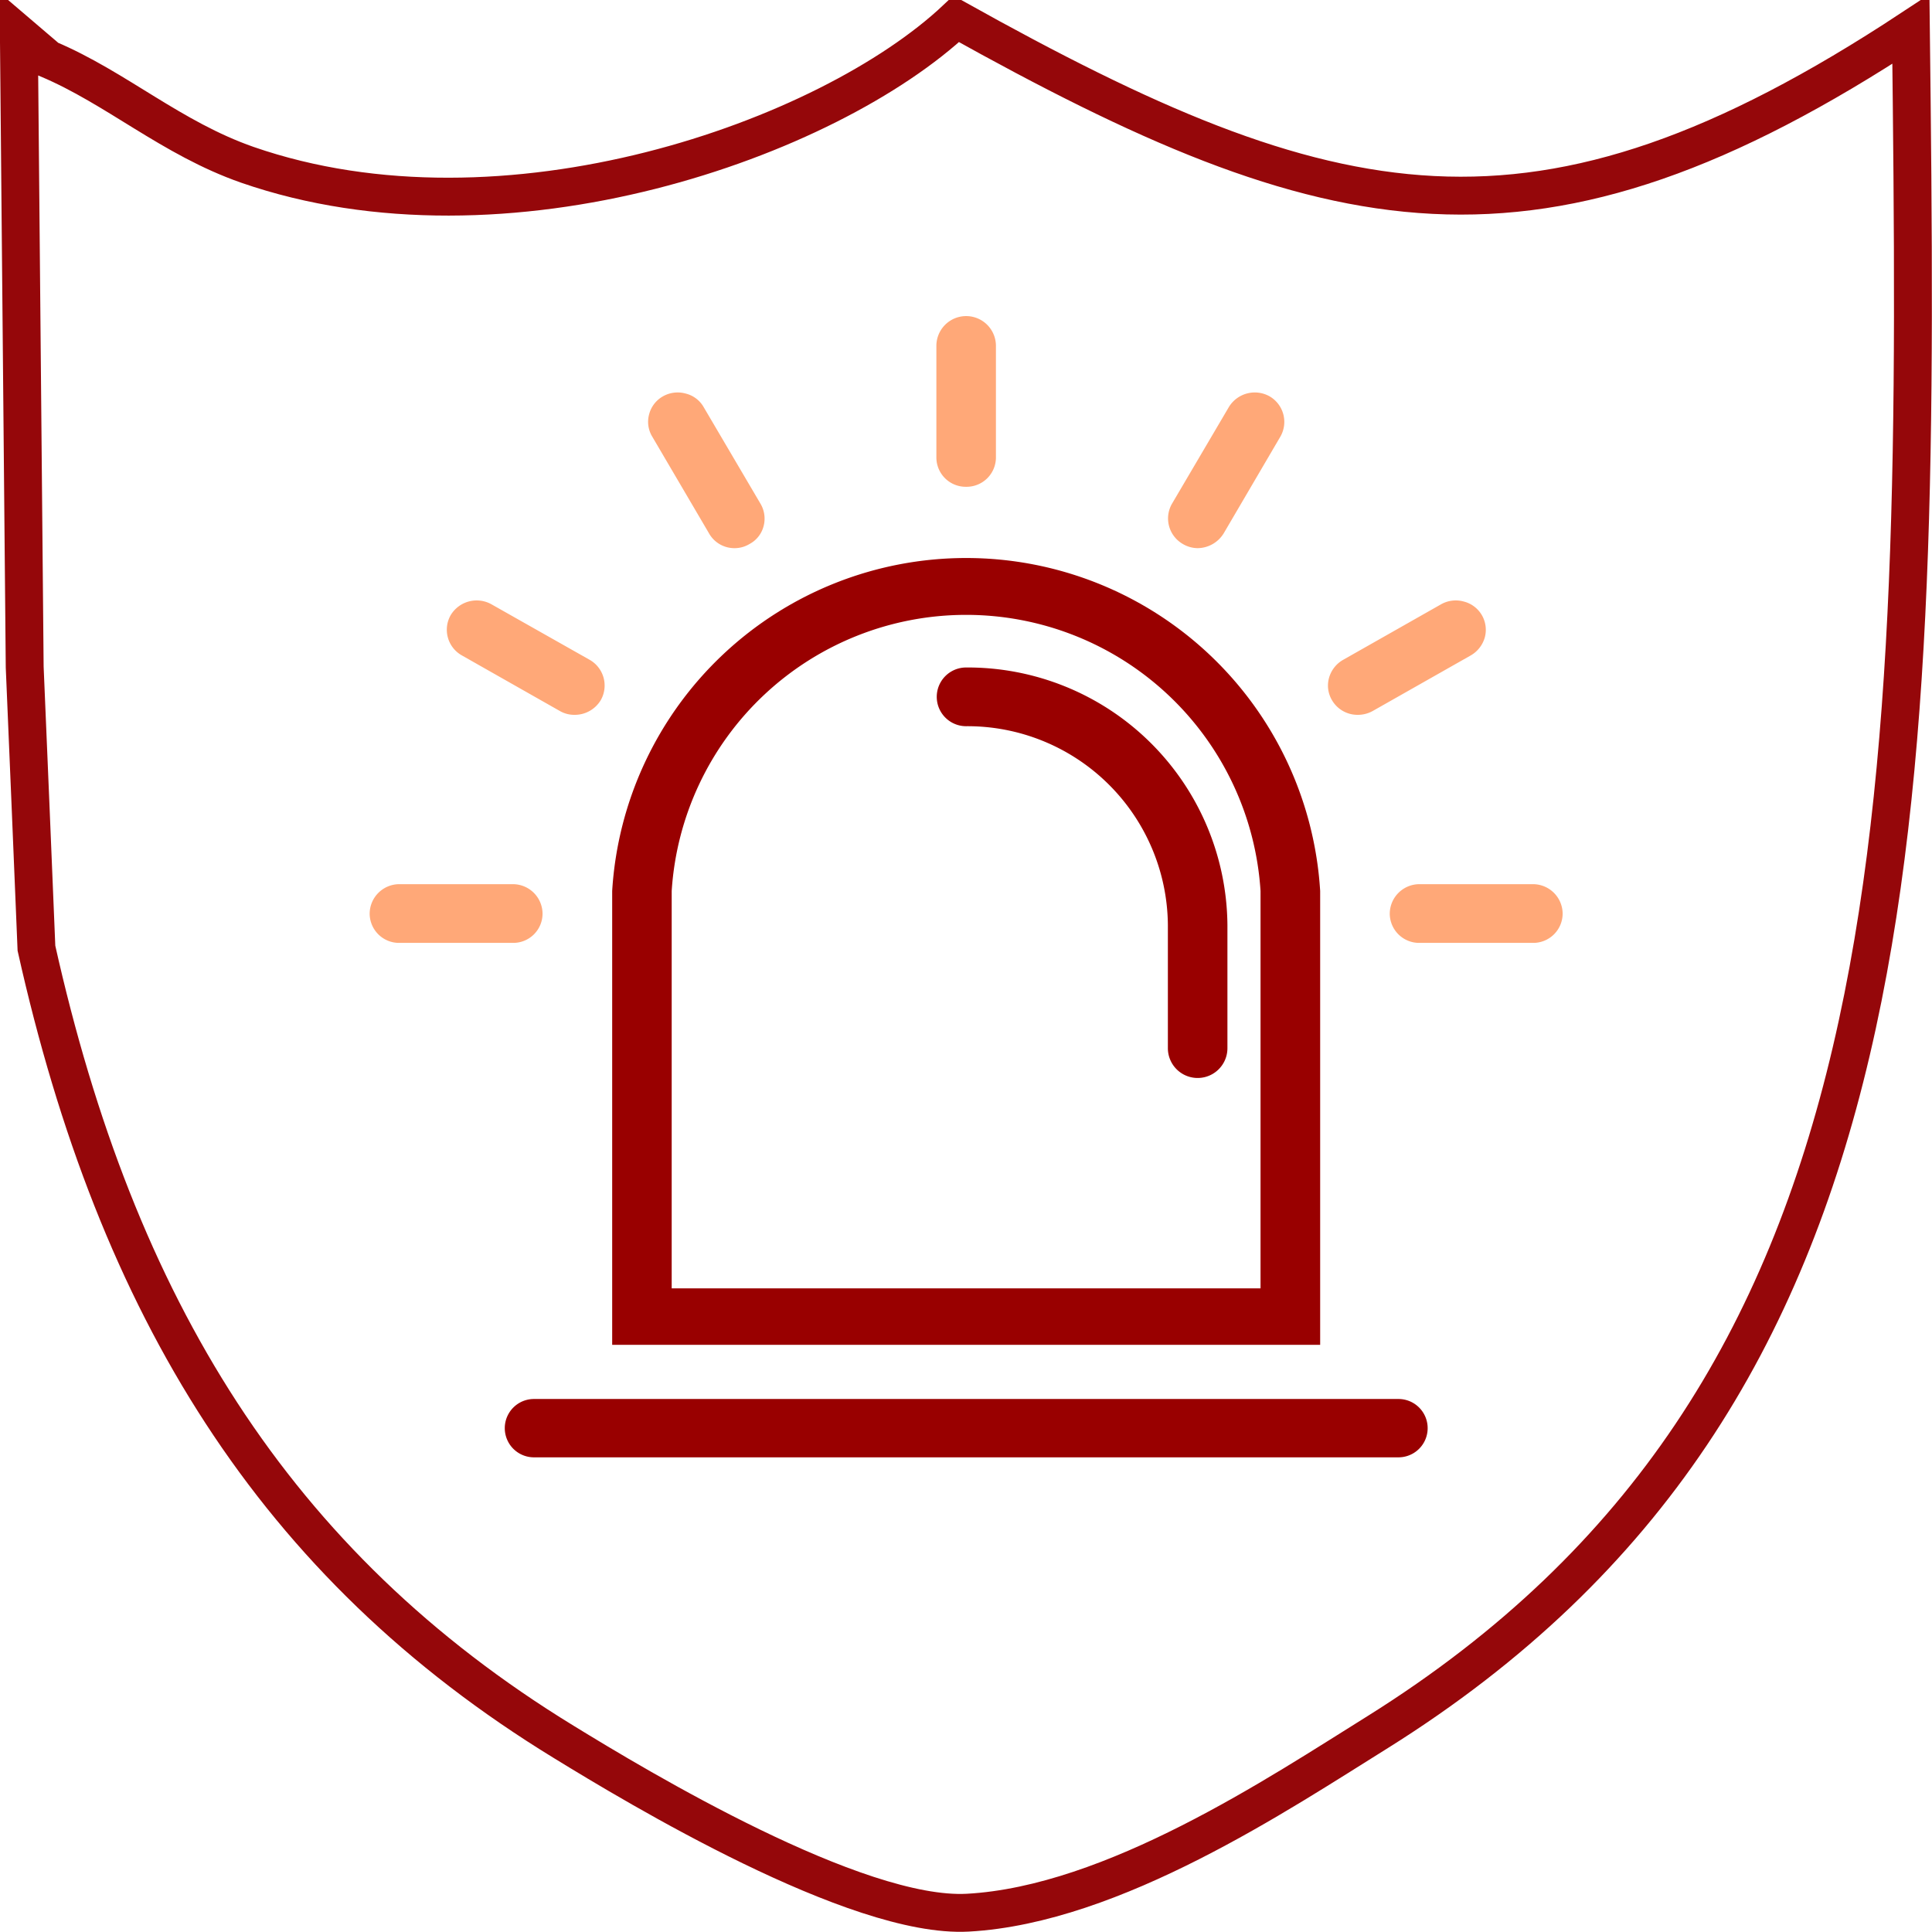
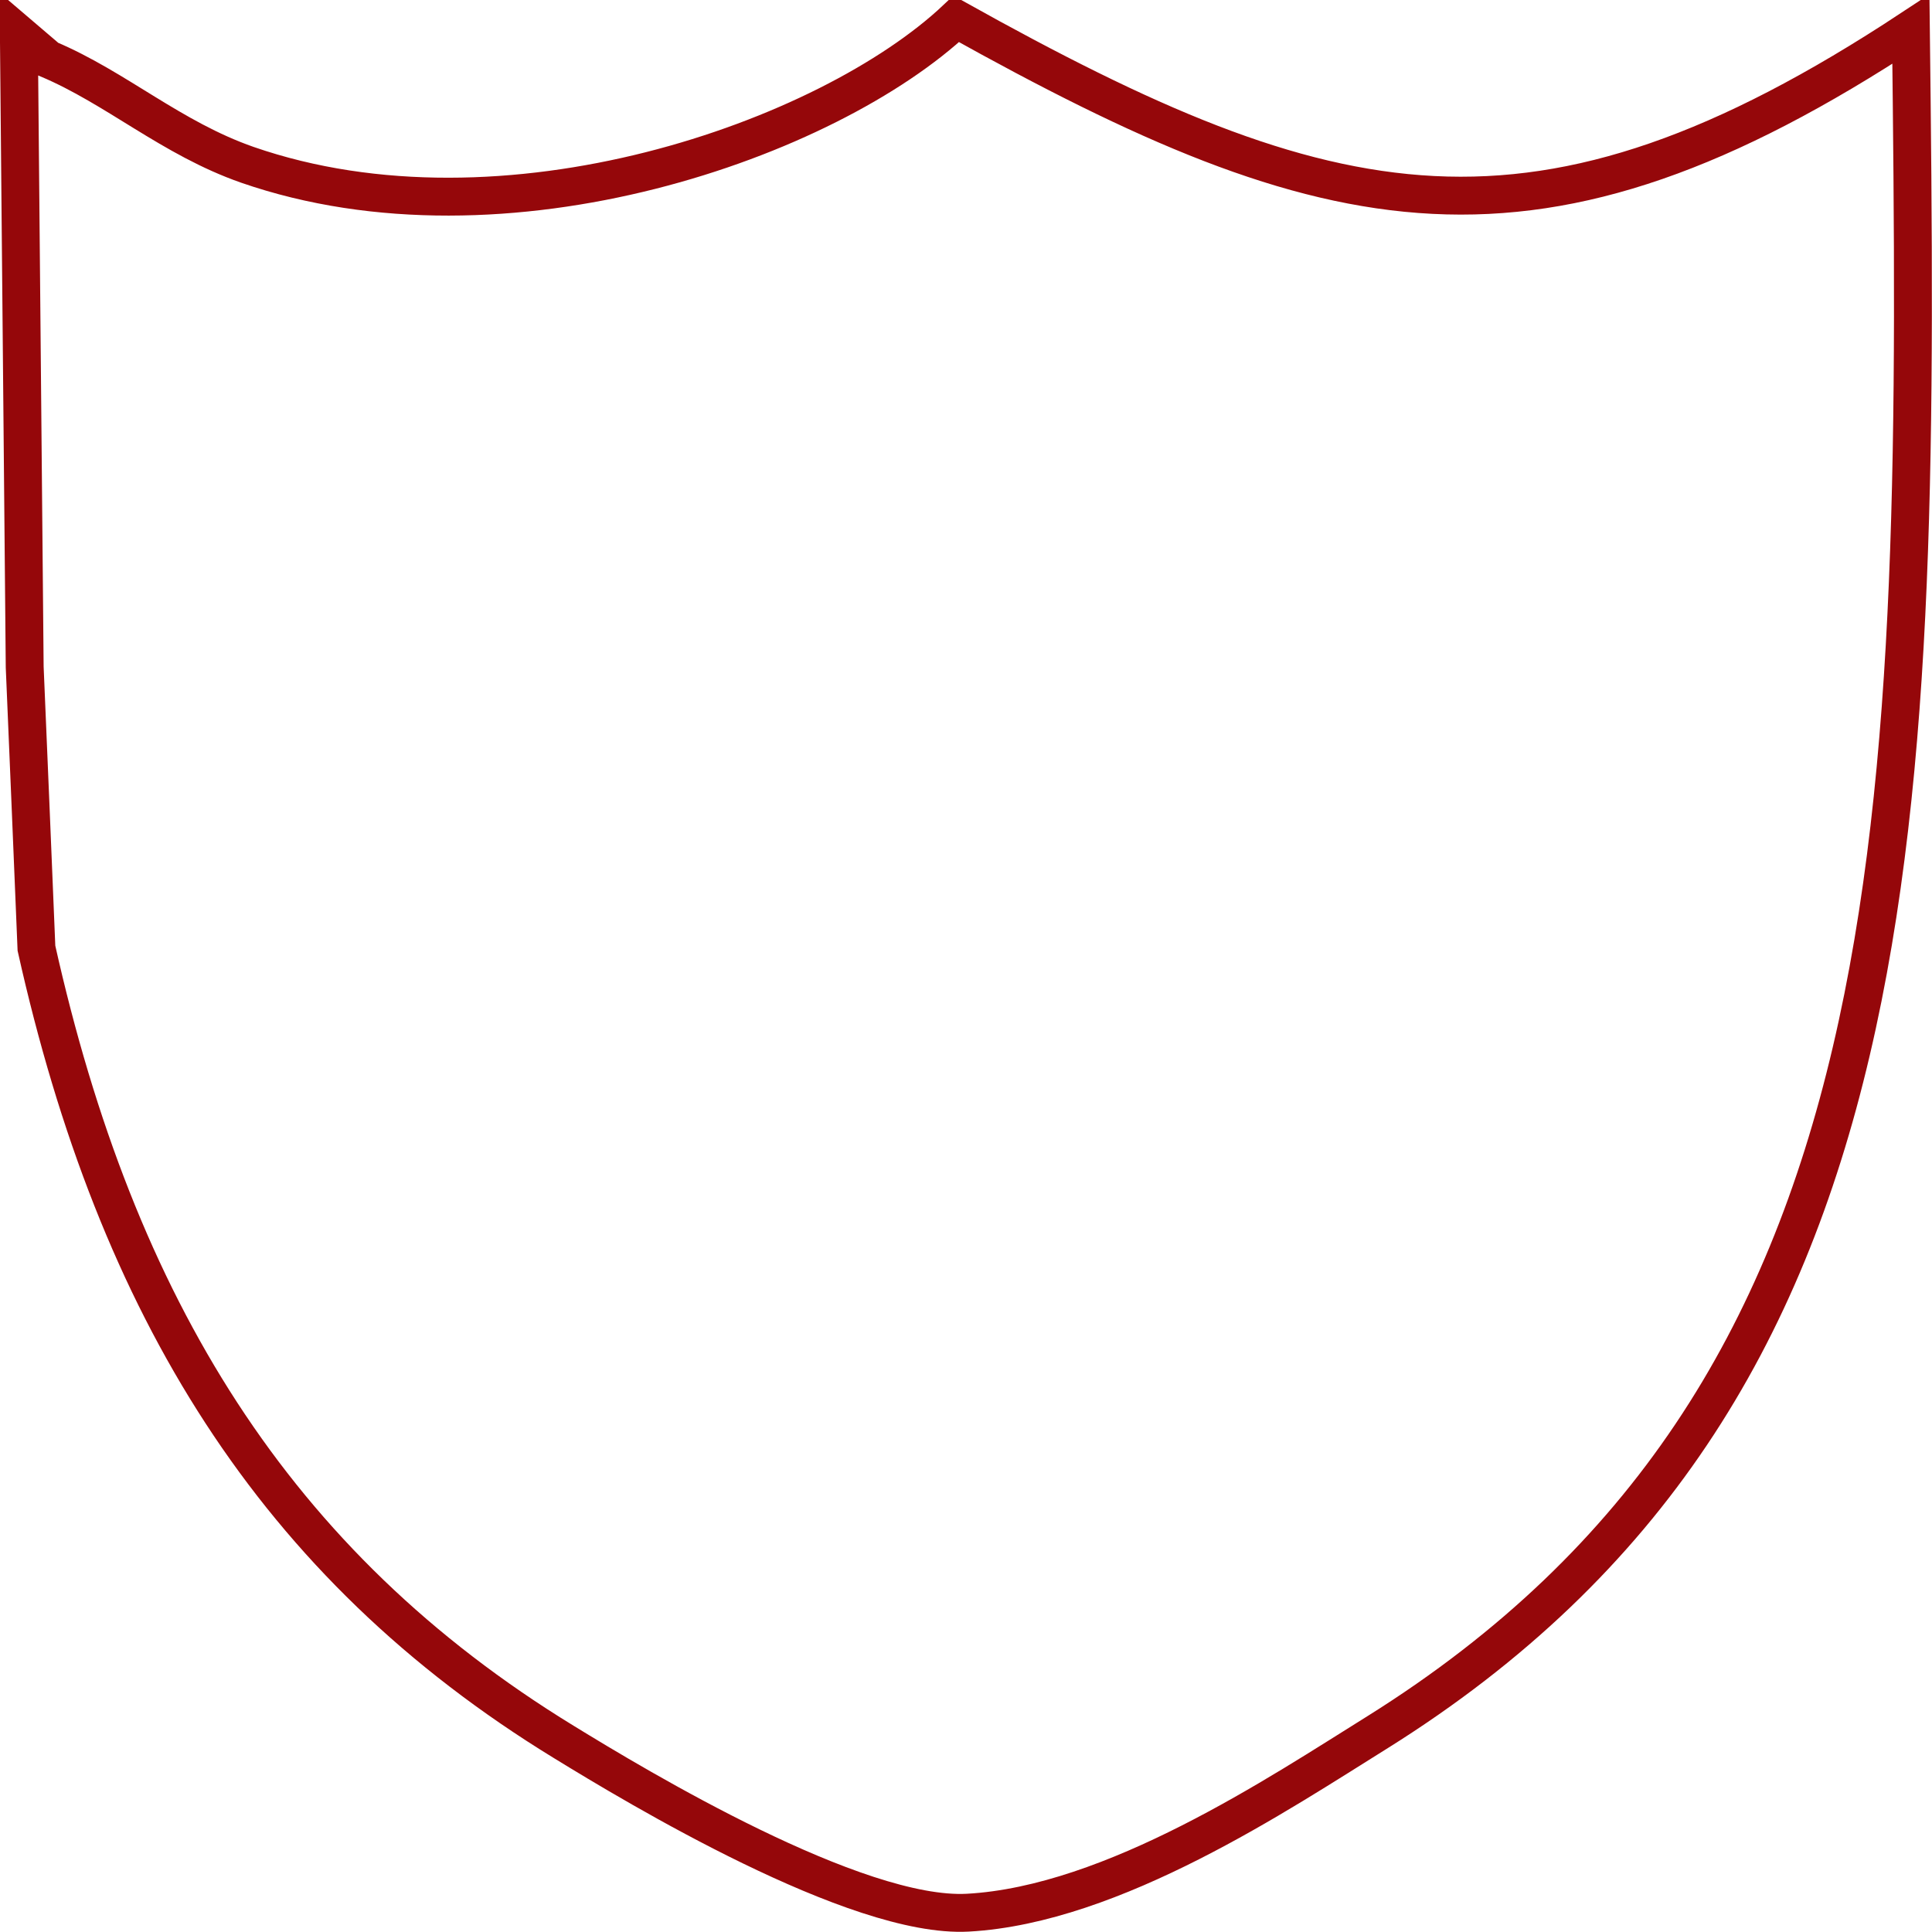
<svg xmlns="http://www.w3.org/2000/svg" id="ICON" width="51" height="51" viewBox="0 0 51 51">
  <defs>
    <style>
      .cls-1 {
        fill: #fff5e0;
        fill-opacity: 0;
        stroke: #95070a;
        stroke-width: 1px;
      }

      .cls-1, .cls-2, .cls-3 {
        fill-rule: evenodd;
      }

      .cls-2 {
        fill: #900;
      }

      .cls-3 {
        fill: #ffa878;
      }
    </style>
  </defs>
  <path id="Shield_8_1" data-name="Shield 8 1" class="cls-1" d="M890.212,1775.41c9.882,5.51,15.3,6.79,25.2.27,0.247,20.99.242,35.99-14.071,44.95-2.6,1.62-6.983,4.56-10.824,4.77-2.95.16-8.733-3.32-10.67-4.51-7.647-4.68-11.8-11.48-13.916-20.95-0.1-2.47-.206-4.95-0.31-7.42q-0.077-8.355-.154-16.71l0.773,0.66c1.8,0.76,3.254,2.09,5.257,2.79C878.3,1781.62,886.834,1778.59,890.212,1775.41Z" transform="translate(-864.969 -1774.91)" />
  <g id="小图标">
-     <path id="形状_598" data-name="形状 598" class="cls-2" d="M899.818,1798.43a9.362,9.362,0,0,0-18.689,0v11.98h18.689v-11.98ZM882.7,1808.92v-10.49a7.788,7.788,0,0,1,15.544,0v10.49H882.7Zm7.772-16.39a0.775,0.775,0,1,0,0,1.55,5.291,5.291,0,0,1,5.326,5.25v3.25a0.786,0.786,0,0,0,1.572,0v-3.25A6.857,6.857,0,0,0,890.473,1792.53Zm11.416,19.31H879.064a0.77,0.77,0,1,0,0,1.54h22.818A0.77,0.77,0,1,0,901.889,1811.84Z" transform="translate(-864.969 -1774.91)" />
-     <path id="形状_598_拷贝" data-name="形状 598 拷贝" class="cls-3" d="M883.68,1788.98a0.768,0.768,0,0,0,.681.4,0.758,0.758,0,0,0,.394-0.11,0.743,0.743,0,0,0,.368-0.46,0.772,0.772,0,0,0-.077-0.6l-1.5-2.55a0.751,0.751,0,0,0-.473-0.36,0.787,0.787,0,0,0-.6.07,0.764,0.764,0,0,0-.367.47,0.754,0.754,0,0,0,.077.59Zm12.513,0.29a0.778,0.778,0,0,0,.392.11,0.818,0.818,0,0,0,.686-0.39l1.5-2.56a0.78,0.78,0,0,0-.292-1.06,0.8,0.8,0,0,0-1.074.29l-1.5,2.55A0.778,0.778,0,0,0,896.193,1789.27Zm4.61,4.51a0.81,0.81,0,0,0,.4-0.1l2.593-1.47a0.8,0.8,0,0,0,.367-0.47,0.77,0.77,0,0,0-.55-0.95,0.787,0.787,0,0,0-.6.07l-2.592,1.47a0.793,0.793,0,0,0-.368.47,0.757,0.757,0,0,0,.075.59A0.78,0.78,0,0,0,900.8,1793.78Zm-10.33-6.02a0.775,0.775,0,0,0,.786-0.77v-2.95a0.786,0.786,0,0,0-1.572,0v2.95A0.775,0.775,0,0,0,890.473,1787.76Zm14.96,10.49h-2.992a0.784,0.784,0,0,0-.786.78,0.776,0.776,0,0,0,.786.77h2.992a0.776,0.776,0,0,0,.786-0.77A0.784,0.784,0,0,0,905.433,1798.25Zm-28.274-6.04,2.591,1.47a0.764,0.764,0,0,0,.393.1,0.8,0.8,0,0,0,.686-0.39,0.781,0.781,0,0,0-.29-1.06l-2.6-1.47a0.8,0.8,0,0,0-1.074.29A0.777,0.777,0,0,0,877.159,1792.21Zm2.132,6.82a0.784,0.784,0,0,0-.786-0.78h-2.992a0.784,0.784,0,0,0-.786.78,0.776,0.776,0,0,0,.786.77h3A0.773,0.773,0,0,0,879.291,1799.03Z" transform="translate(-864.969 -1774.91)" />
-   </g>
+     </g>
</svg>